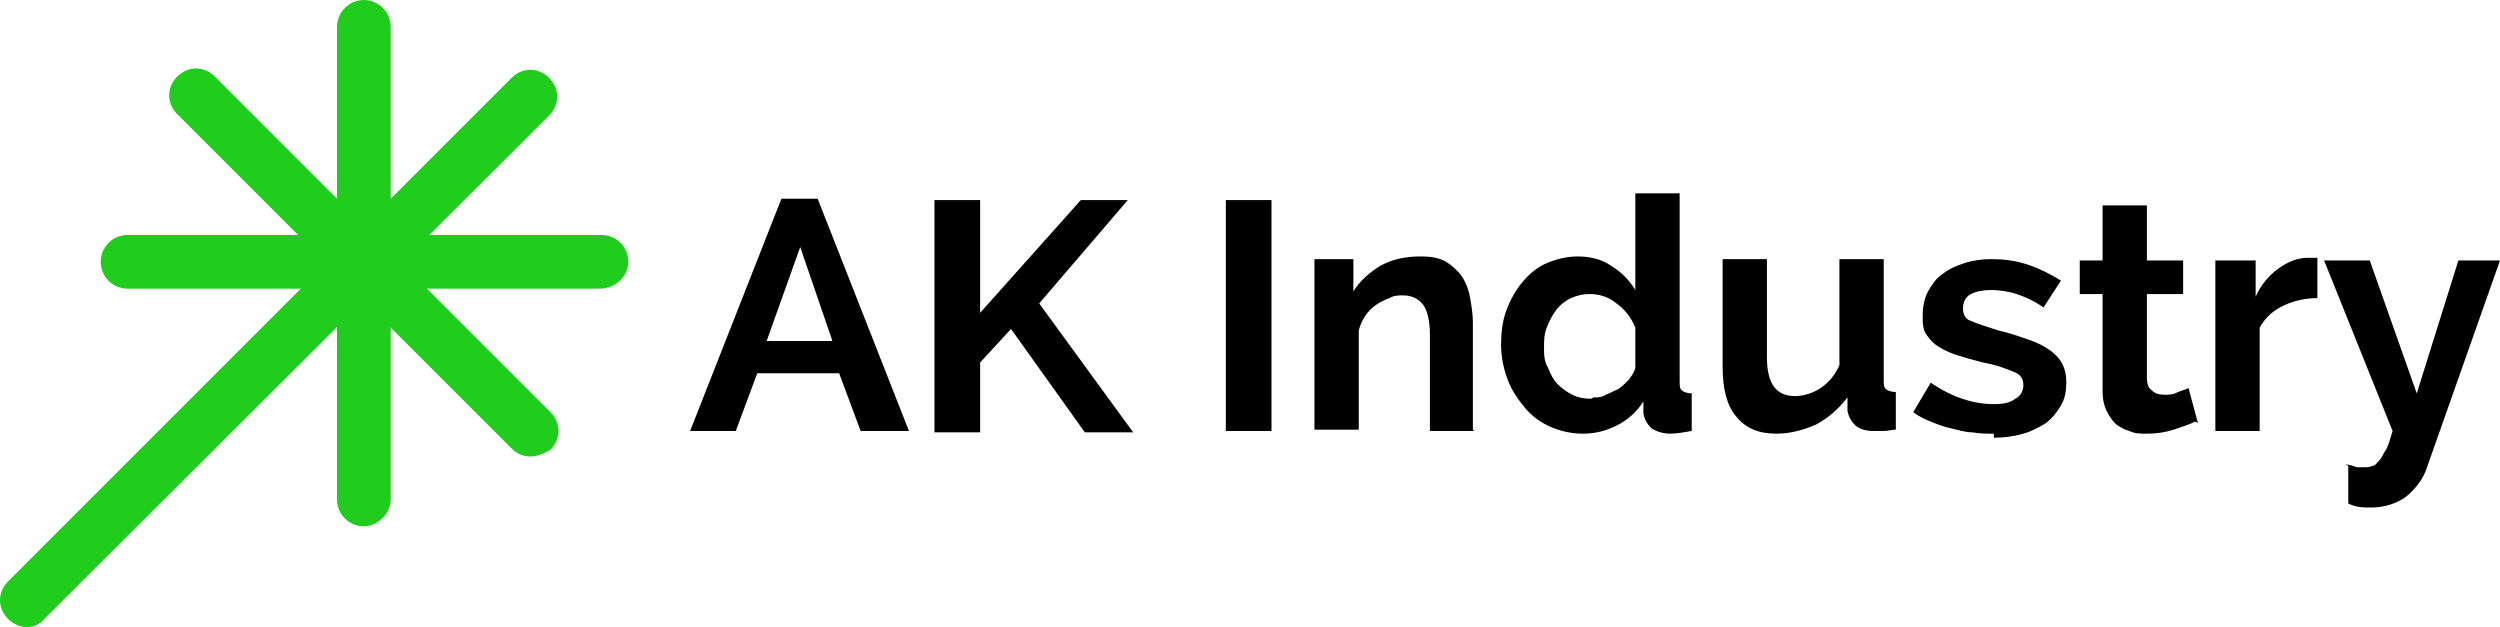
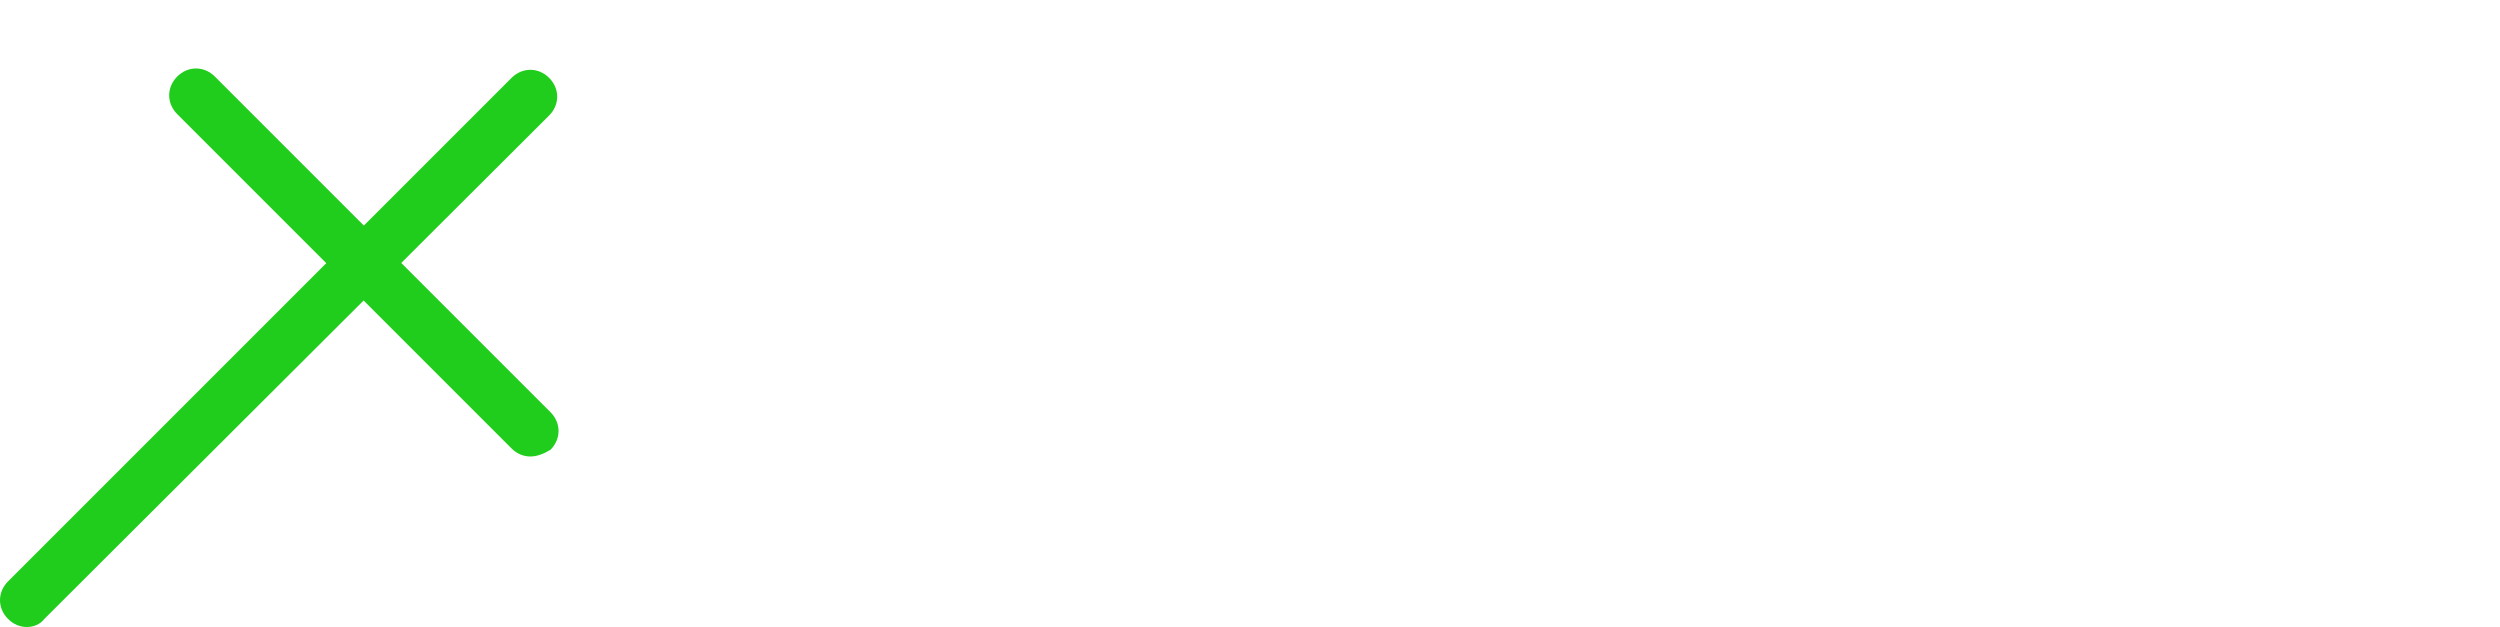
<svg xmlns="http://www.w3.org/2000/svg" id="Ebene_1" viewBox="0 0 186.2 46.7">
  <defs>
    <style>      .st0 {        fill: #21cd1c;      }    </style>
  </defs>
  <g id="Ebene_11" data-name="Ebene_1">
    <g>
-       <path id="text1" d="M51.4,32.1l6.8-17.3h2.7l6.8,17.3h-3.6l-1.6-4.3h-6.1l-1.6,4.3h-3.6M59.6,18.4l-2.5,7h4.9l-2.4-7M69.6,32.1V14.9h3.4v8.4l7.5-8.4h3.5l-6.6,7.7,7,9.6h-3.6l-5.5-7.7-2.3,2.5v5.2h-3.4M91.3,32.1V14.9h3.4v17.2h-3.4M109.8,32.1h-3.3v-7.2c0-1-.2-1.8-.5-2.2h0c-.4-.5-.9-.7-1.5-.7h0c-.3,0-.7,0-1,.2h0c-.3.1-.7.3-1,.5h0c-.3.2-.6.5-.8.8h0c-.2.3-.4.7-.5,1.1h0v7.4h-3.3v-12.7h2.9v2.4c.5-.8,1.2-1.4,2-1.9h0c.9-.5,1.9-.7,3-.7h0c.8,0,1.4.1,1.9.4h0c.5.3.9.7,1.2,1.1h0c.3.5.5,1,.6,1.6h0c.1.6.2,1.2.2,1.8v8-8,8M117.9,32.3c-.9,0-1.7-.2-2.4-.5h0c-.7-.3-1.4-.8-1.9-1.4h0c-.5-.6-1-1.3-1.3-2.1h0c-.3-.8-.5-1.7-.5-2.6h0c0-.9.1-1.8.4-2.6h0c.3-.8.7-1.5,1.2-2.1h0c.5-.6,1.1-1.1,1.8-1.4h0c.7-.3,1.5-.5,2.3-.5h0c.9,0,1.8.2,2.5.7h0c.8.5,1.3,1,1.8,1.8h0v-7.2h3.3v14c0,.3,0,.6.2.7h0c.1.1.4.2.7.2h0v2.8c-.6.1-1.1.2-1.6.2h0c-.6,0-1.1-.2-1.4-.4h0c-.3-.3-.5-.6-.6-1.1h0v-.9c-.5.8-1.2,1.4-2,1.8h0c-.8.4-1.6.6-2.5.6h0M118.7,29.6c.3,0,.6,0,.9-.2h0c.3-.1.6-.3.9-.4h0c.3-.2.5-.4.8-.7h0c.2-.3.4-.5.5-.9h0v-3c-.3-.7-.7-1.3-1.4-1.8h0c-.6-.5-1.3-.7-2-.7h0c-.5,0-.9.1-1.4.3h0c-.4.2-.8.5-1.1.9h0c-.3.4-.5.8-.7,1.3h0c-.2.5-.2,1-.2,1.5h0c0,.5,0,1,.3,1.5h0c.2.5.4.9.7,1.2h0c.3.3.7.6,1.1.8h0c.4.2.9.3,1.4.3h0M132.3,32.3c-1.3,0-2.3-.4-3-1.3h0c-.7-.8-1-2.1-1-3.7h0v-8h3.3v7.3c0,2,.7,2.9,2.1,2.9h0c.6,0,1.3-.2,1.9-.6h0c.6-.4,1.1-1,1.4-1.7h0v-7.9h3.3v9c0,.3,0,.6.2.7h0c.1.1.4.2.7.2h0v2.8c-.3,0-.6.1-.9.1h-.7c-.6,0-1-.1-1.4-.4h0c-.3-.3-.5-.6-.6-1.1h0v-1c-.7.9-1.4,1.5-2.3,2h0c-.9.4-1.9.7-3,.7h0M148.5,32.3c-.5,0-1.1,0-1.6-.1h0c-.6,0-1.1-.2-1.6-.3h0c-.5-.1-1-.3-1.5-.5h0c-.5-.2-.9-.4-1.3-.7h0l1.3-2.2c1.6,1.1,3.2,1.6,4.7,1.6h0c.7,0,1.2-.1,1.6-.4h0c.4-.2.6-.6.6-1h0c0-.5-.2-.8-.7-1h0c-.5-.2-1.2-.5-2.3-.7h0c-.8-.2-1.5-.4-2.1-.6h0c-.6-.2-1.1-.5-1.4-.7h0c-.4-.3-.6-.6-.8-.9h0c-.2-.4-.2-.8-.2-1.3h0c0-.6.1-1.2.4-1.8h0c.3-.5.6-1,1.1-1.3h0c.5-.4,1-.6,1.6-.8h0c.6-.2,1.3-.3,2-.3h0c.9,0,1.8.1,2.7.4h0c.9.3,1.7.7,2.5,1.2h0l-1.3,2c-.7-.5-1.4-.8-2-1h0c-.6-.2-1.3-.3-1.9-.3h0c-.6,0-1.1.1-1.5.3h0c-.4.2-.6.6-.6,1.1h0c0,.4.2.8.6.9h0c.4.2,1.1.4,2,.7h0c.9.2,1.7.5,2.3.7h0c.6.2,1.2.5,1.6.8h0c.4.3.7.6.9,1h0c.2.4.3.8.3,1.4h0c0,.6-.1,1.2-.4,1.7h0c-.3.5-.6.9-1.1,1.3h0c-.5.3-1,.6-1.7.8h0c-.7.2-1.4.3-2.2.3h0M163.5,31.4c-.4.2-1,.4-1.6.6h0c-.6.2-1.3.3-2,.3h0c-.5,0-.9,0-1.3-.2h0c-.4-.1-.7-.3-1-.5h0c-.3-.3-.5-.6-.7-1h0c-.2-.4-.3-.9-.3-1.4h0v-7.3h-1.7v-2.5h1.7v-4.1h3.3v4.1h2.7v2.5h-2.7v6.2c0,.5.1.8.4,1h0c.2.2.5.3.9.3h0c.3,0,.7,0,1-.2h0c.3-.1.6-.2.8-.3l.7,2.6-.7-2.6.7,2.6M172.7,22.2c-1,0-1.9.2-2.7.6h0c-.8.4-1.3.9-1.7,1.6h0v7.7h-3.3v-12.7h3v2.7c.4-.9,1-1.6,1.7-2.1h0c.7-.5,1.4-.8,2.2-.8h.7v3-3,3M174.7,34.6c.3,0,.6.1.8.2h.6c.2,0,.4,0,.6-.1h0c.2,0,.3-.2.5-.4h0c.2-.2.3-.5.5-.8h0c.2-.3.3-.8.5-1.4h0l-5.1-12.7h3.4l3.5,9.9,3.1-9.9h3.1l-5.4,15.3c-.3,1-.9,1.7-1.6,2.3h0c-.7.5-1.6.8-2.6.8h0c-.6,0-1.1,0-1.7-.3v-2.8,2.8-2.8" />
      <g id="icon">
        <g>
-           <path class="st0" d="M44.7,21.5H9.5c-1.1,0-2-.9-2-2h0c0-1.1.9-2,2-2h35.3c1.1,0,2,.9,2,2h0c0,1.1-1,2-2.1,2h0" />
-           <path class="st0" d="M27.1,39.2c-1.1,0-2-.9-2-2h0V2c0-1.1.9-2,2-2h0c1.1,0,2,.9,2,2h0v35.2c0,1.1-1,2-2,2h0" />
          <path class="st0" d="M39.5,34c-.5,0-1-.2-1.4-.6h0L13.2,8.5c-.8-.8-.8-2,0-2.8h0c.8-.8,2-.8,2.8,0h0l25,25c.8.8.8,2,0,2.8h0c-.5.3-1,.5-1.5.5h0" />
          <path class="st0" d="M2,46.7c-.5,0-1-.2-1.4-.6h0c-.8-.8-.8-2,0-2.8h0L38.1,5.8c.8-.8,2-.8,2.8,0h0c.8.8.8,2,0,2.8h0L3.3,46.1c-.3.4-.8.6-1.3.6h0" />
        </g>
      </g>
    </g>
  </g>
</svg>